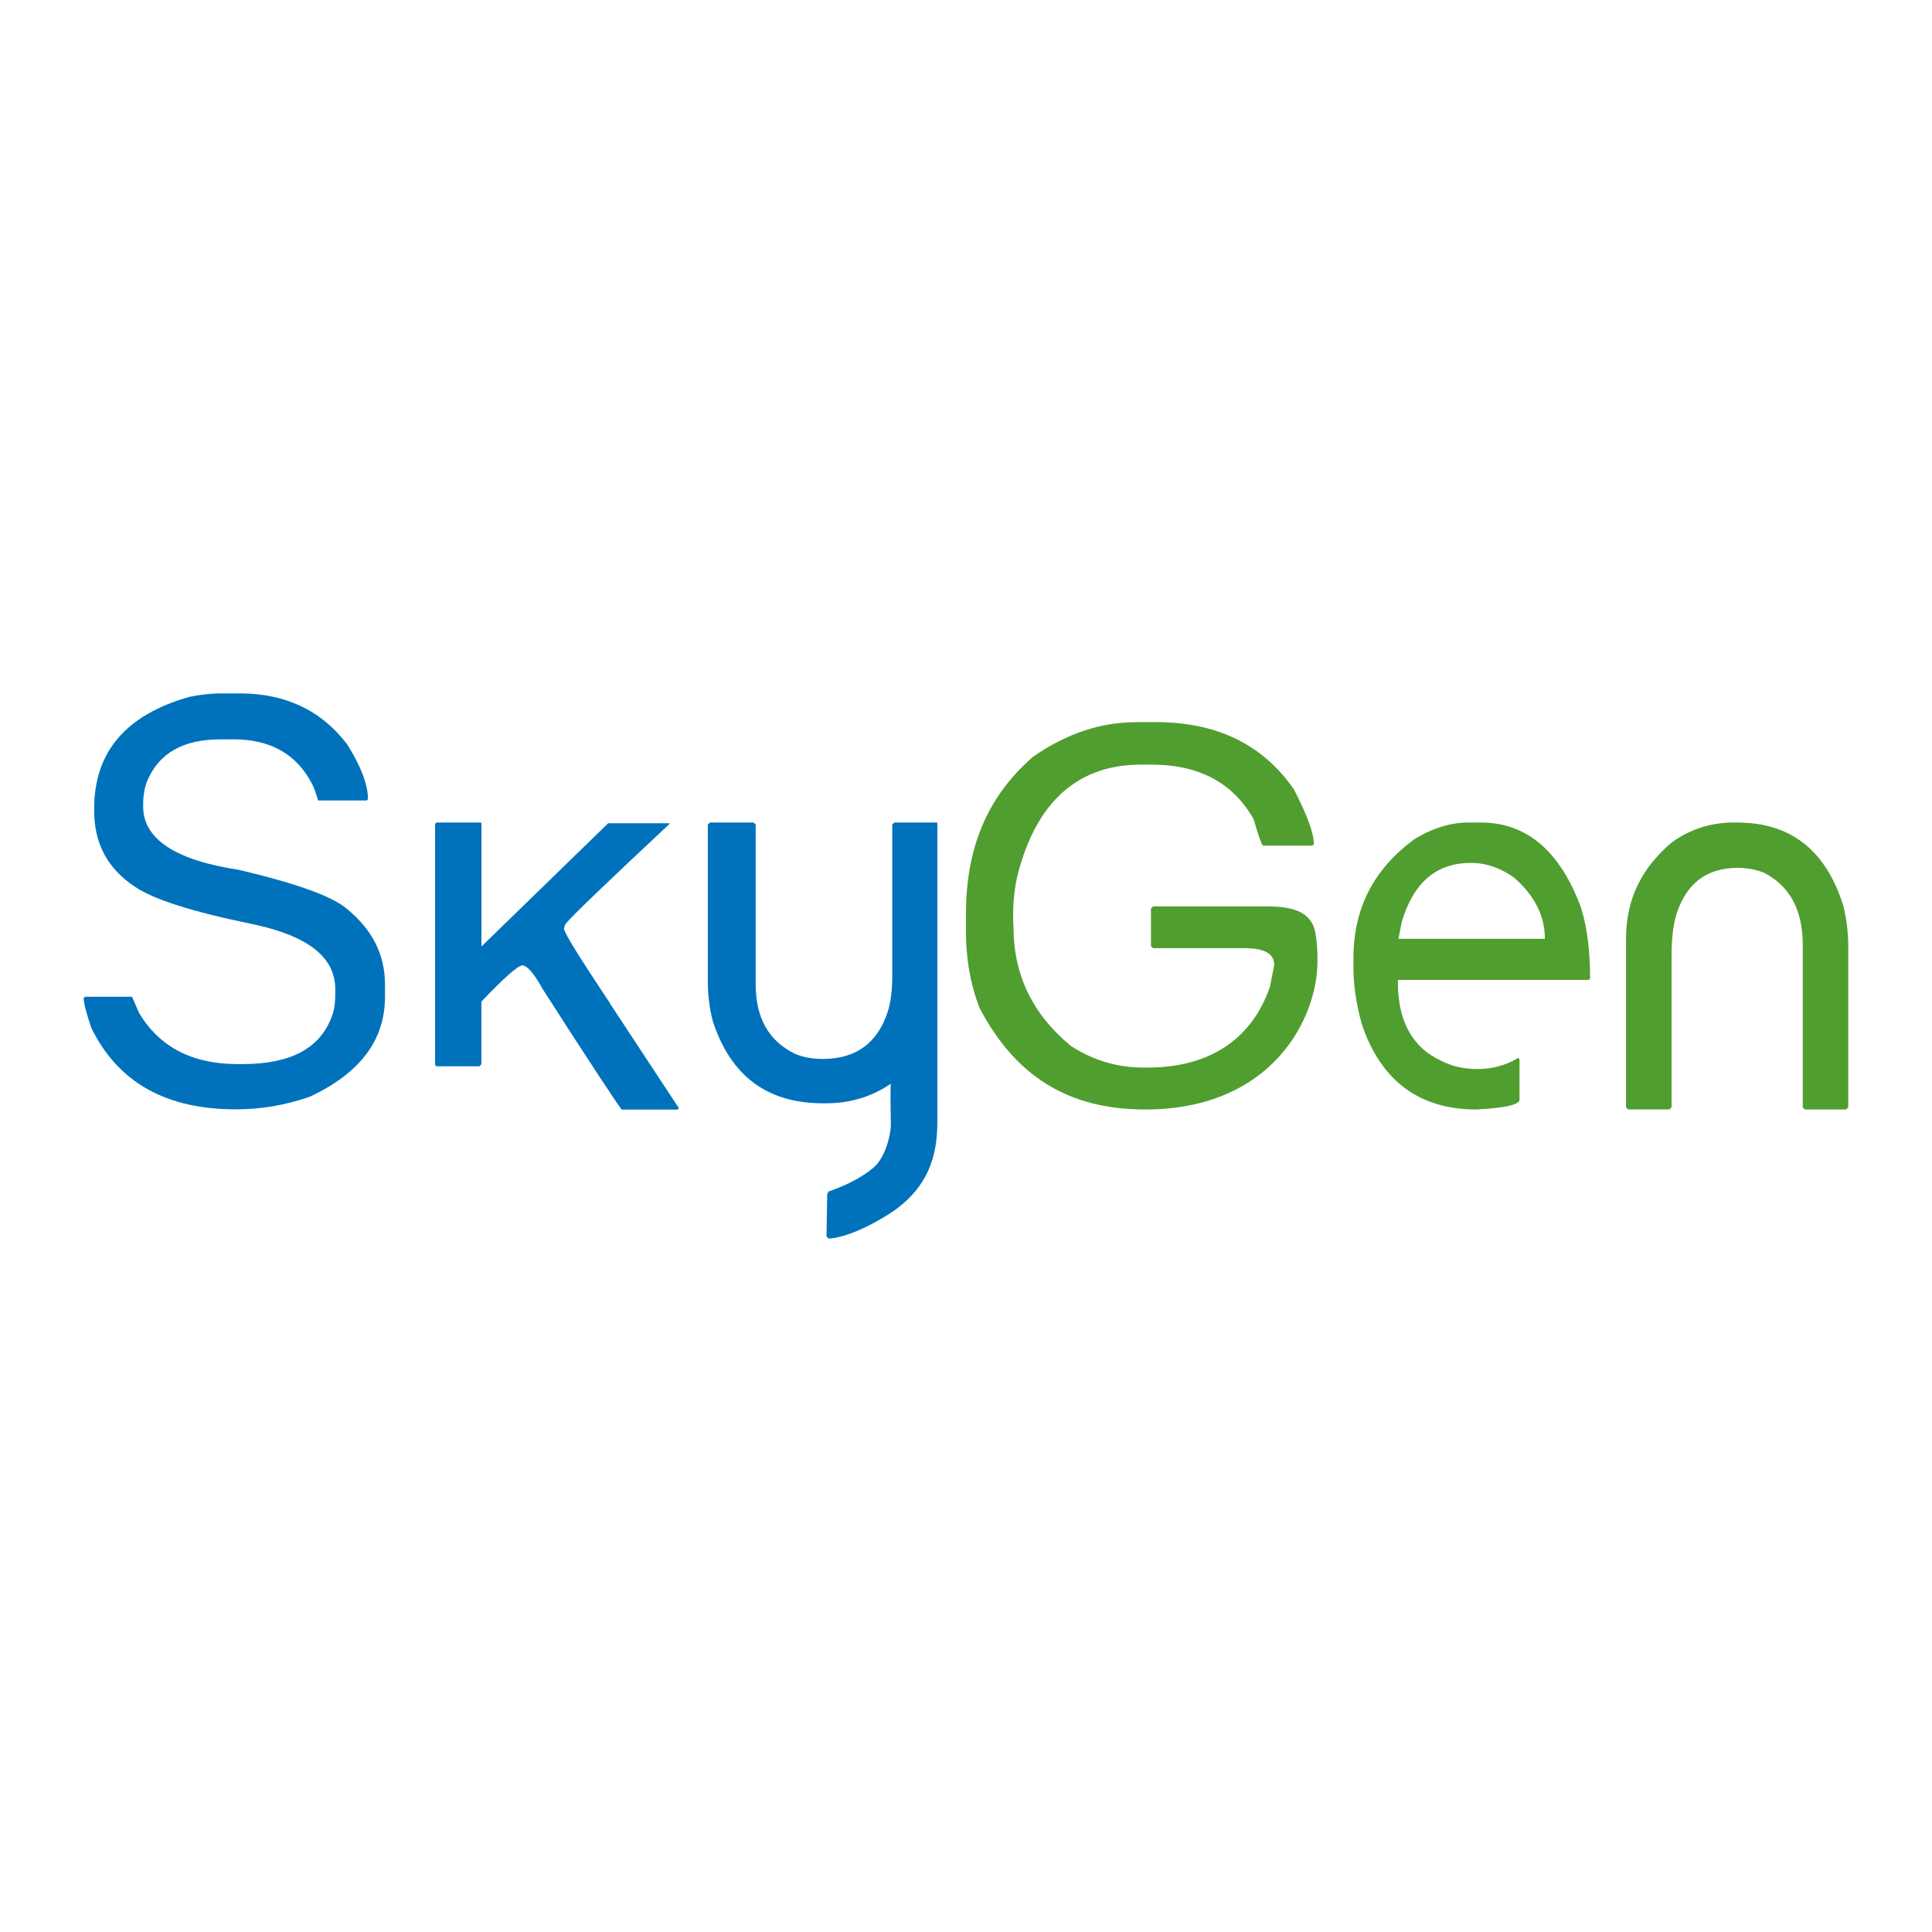
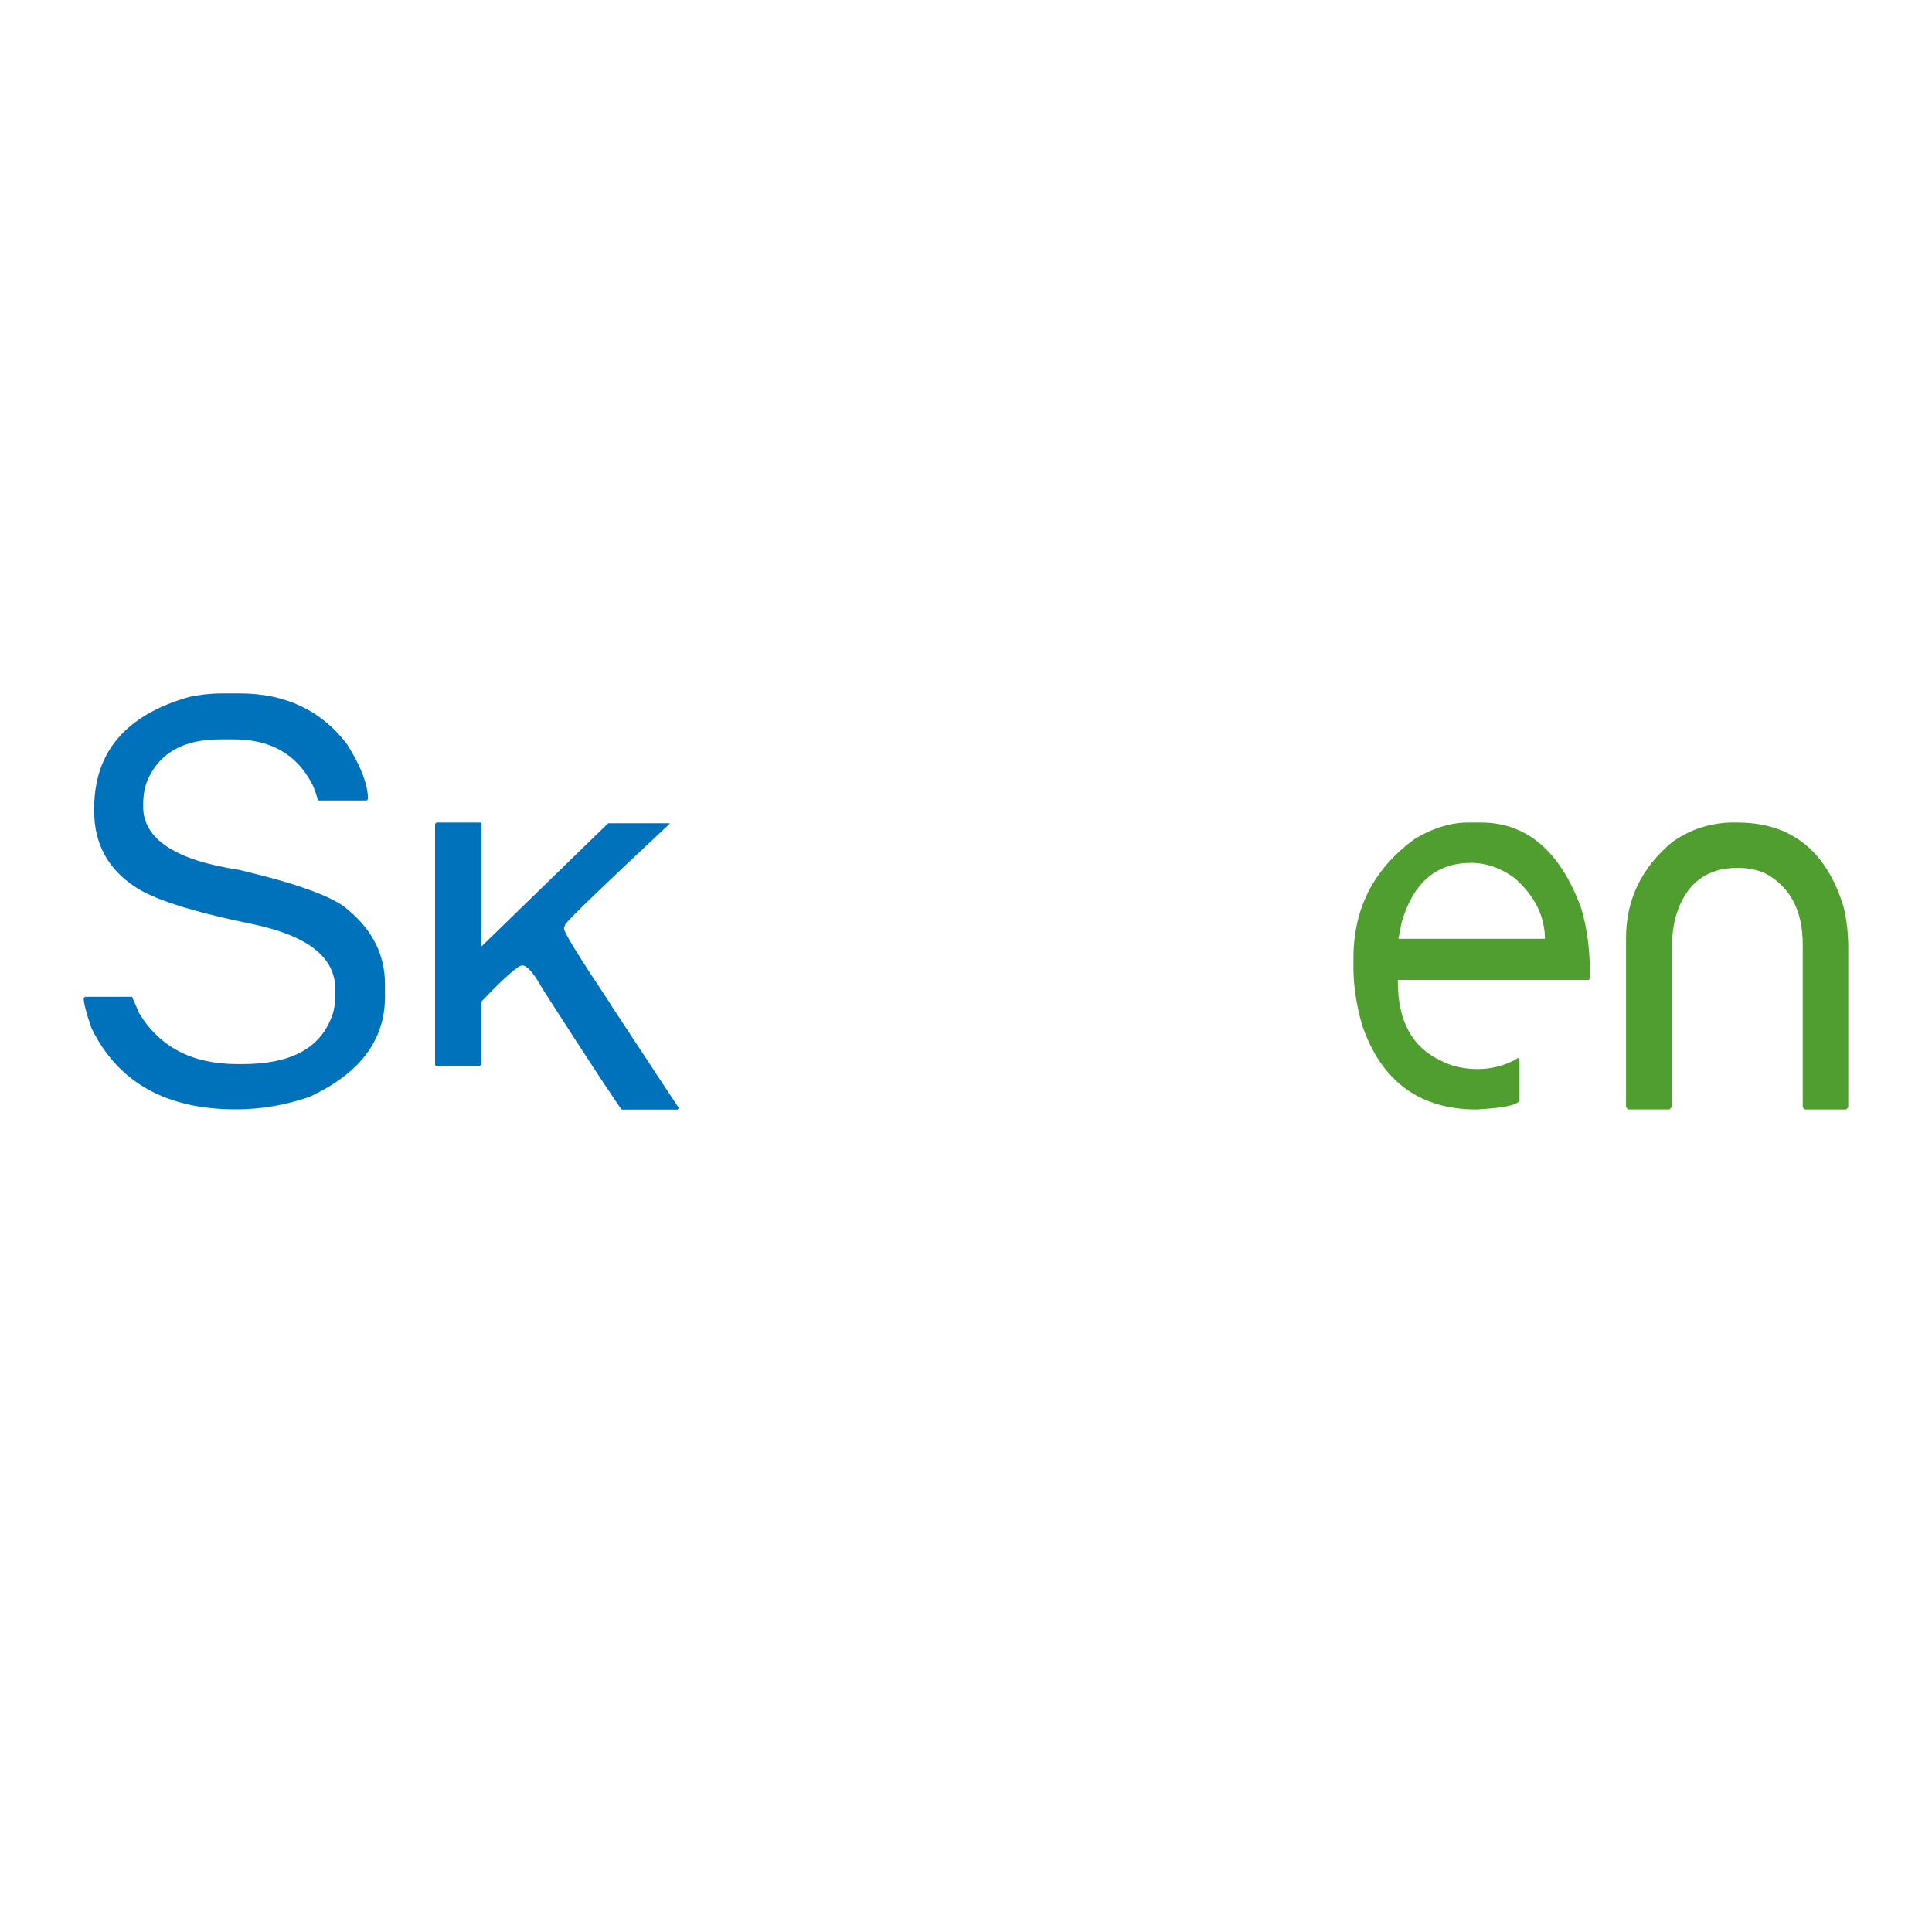
<svg xmlns="http://www.w3.org/2000/svg" id="a" viewBox="0 0 300 300">
  <path d="M34.41,107.67h2.84c7.1,0,12.68,2.67,16.64,7.89,2.23,3.52,3.25,6.4,3.25,8.53l-.2.21h-7.51c-.1,0-.3-1.17-.91-2.45-2.44-4.8-6.6-7.04-12.18-7.04h-2.13c-5.78,0-9.54,2.13-11.37,6.5-.41,1.07-.61,2.24-.61,3.73v.21c0,5.01,4.97,8.32,14.82,9.81,9.03,2.13,14.71,4.16,16.95,6.18,3.86,3.2,5.78,7.04,5.78,11.62v1.92c0,6.82-3.96,11.94-11.77,15.56-3.75,1.28-7.51,1.92-11.37,1.92-10.86,0-18.27-4.16-22.43-12.58-.81-2.35-1.22-3.94-1.22-4.69l.2-.21h7.31l1.12,2.56c3.15,5.22,8.22,7.89,15.22,7.89h.81c7.51,0,12.08-2.45,13.9-7.46.3-.75.51-1.92.51-3.3v-.85c0-5.01-4.26-8.32-12.89-10.13-9.34-1.92-15.32-3.84-18.16-5.76-4.26-2.77-6.39-6.72-6.39-11.83v-.32c0-8.85,4.97-14.6,14.82-17.38,1.52-.32,3.35-.53,4.97-.53Z" style="fill:#0072bc; stroke-width:0px;" />
-   <path d="M176.41,112.13h3.08c9.46,0,16.61,3.46,21.45,10.48,1.98,3.88,3.08,6.71,3.08,8.49l-.22.21h-7.7c-.11,0-.66-1.36-1.43-4.09-3.19-5.66-8.47-8.49-15.84-8.49h-1.65c-9.35,0-15.73,5.24-18.81,15.82-1.43,4.61-.99,9.43-.99,9.43,0,7.44,2.97,13.52,8.91,18.44,3.41,2.2,7.15,3.35,11.22,3.35h.77c9.24,0,16.06-4.19,18.92-12.57l.66-3.35c0-1.78-1.54-2.62-4.62-2.62h-14.19l-.33-.31v-5.87l.33-.31h17.6c4.29,0,6.16.94,7.15,2.72.88,1.68.77,5.87.77,5.87,0,8.8-7.04,22.95-26.74,22.95-11.77,0-20.13-5.03-25.75-15.82-1.65-4.3-2.09-8.49-2.09-11.74v-2.72c0-9.85,2.97-18.02,10.45-24.52,5.17-3.56,10.45-5.34,15.95-5.34Z" style="fill:#509e2f; stroke-width:0px;" />
  <path d="M227.92,127.72h2.03c7.11,0,12.29,4.43,15.54,13.19,1.01,3.24,1.42,6.92,1.42,11.03l-.2.22h-29.65v.32c0,6.06,2.23,10.16,6.7,12.22,1.63.87,3.55,1.3,5.69,1.3s4.37-.54,6.3-1.73l.2.22v6.38c-.31.76-2.54,1.19-6.7,1.41-8.83,0-14.82-4.43-17.77-13.19-.91-3.24-1.32-6.16-1.32-8.87v-1.41c0-7.79,3.15-13.84,9.44-18.49,2.84-1.73,5.69-2.6,8.33-2.6ZM217.15,145.78h22.74c0-3.46-1.52-6.6-4.67-9.41-2.03-1.51-4.37-2.38-6.8-2.38-5.38,0-8.94,3.03-10.76,9.19l-.51,2.6Z" style="fill:#509e2f; stroke-width:0px;" />
  <path d="M269.31,127.72h.43c8.36,0,13.83,4.34,16.51,13.01.54,2.17.75,4.34.75,6.4v24.82l-.32.33h-6.43l-.32-.33v-25.26c0-5.42-2.04-9.11-6-11.17-1.39-.54-2.79-.76-4.08-.76-4.93,0-8.15,2.49-9.65,7.59-.43,1.63-.64,3.69-.64,5.96v23.63l-.32.33h-6.43l-.32-.33v-26.23c0-5.96,2.36-10.95,7.18-14.96,2.9-2.06,6.11-3.04,9.65-3.04Z" style="fill:#509e2f; stroke-width:0px;" />
-   <path d="M145.54,127.72h-6.66l-.33.32v23.55c0,2.12-.22,3.92-.67,5.41-1.55,4.88-4.89,7.43-10.1,7.43-1.44,0-2.89-.21-4.22-.74-4.22-2.02-6.22-5.62-6.22-10.93v-24.72l-.33-.32h-6.77l-.33.32v24.29c0,2.02.22,4.14.78,6.26,2.78,8.49,8.44,12.73,17.1,12.73h.44c3.66,0,6.99-.95,9.99-2.97.11,0,.11-.11.11-.11,0,0-.11.42,0,6.26,0,2.02-1,5.3-2.55,6.68-2.55,2.23-6.11,3.5-7.11,3.82l-.22.42-.11,6.58.11.11.22.21c1,0,4.11-.53,9.22-3.71,6.44-4.03,7.66-9.44,7.66-14.32v-46.57Z" style="fill:#0072bc; stroke-width:0px;" />
  <path d="M94.76,155.84c-4.76-7.14-7.19-11.03-7.19-11.68l.21-.65c.95-1.19,6.35-6.38,16.18-15.57v-.11h-9.52l-19.68,19.14v-19.14l-.11-.11h-6.88l-.21.22v37.42l.21.22h6.66l.32-.32v-9.73c3.6-3.78,5.71-5.62,6.35-5.62.74,0,1.8,1.19,3.17,3.68,7.83,12.22,11.95,18.38,12.27,18.71h8.67l.21-.22-10.68-16.22Z" style="fill:#0072bc; stroke-width:0px;" />
</svg>